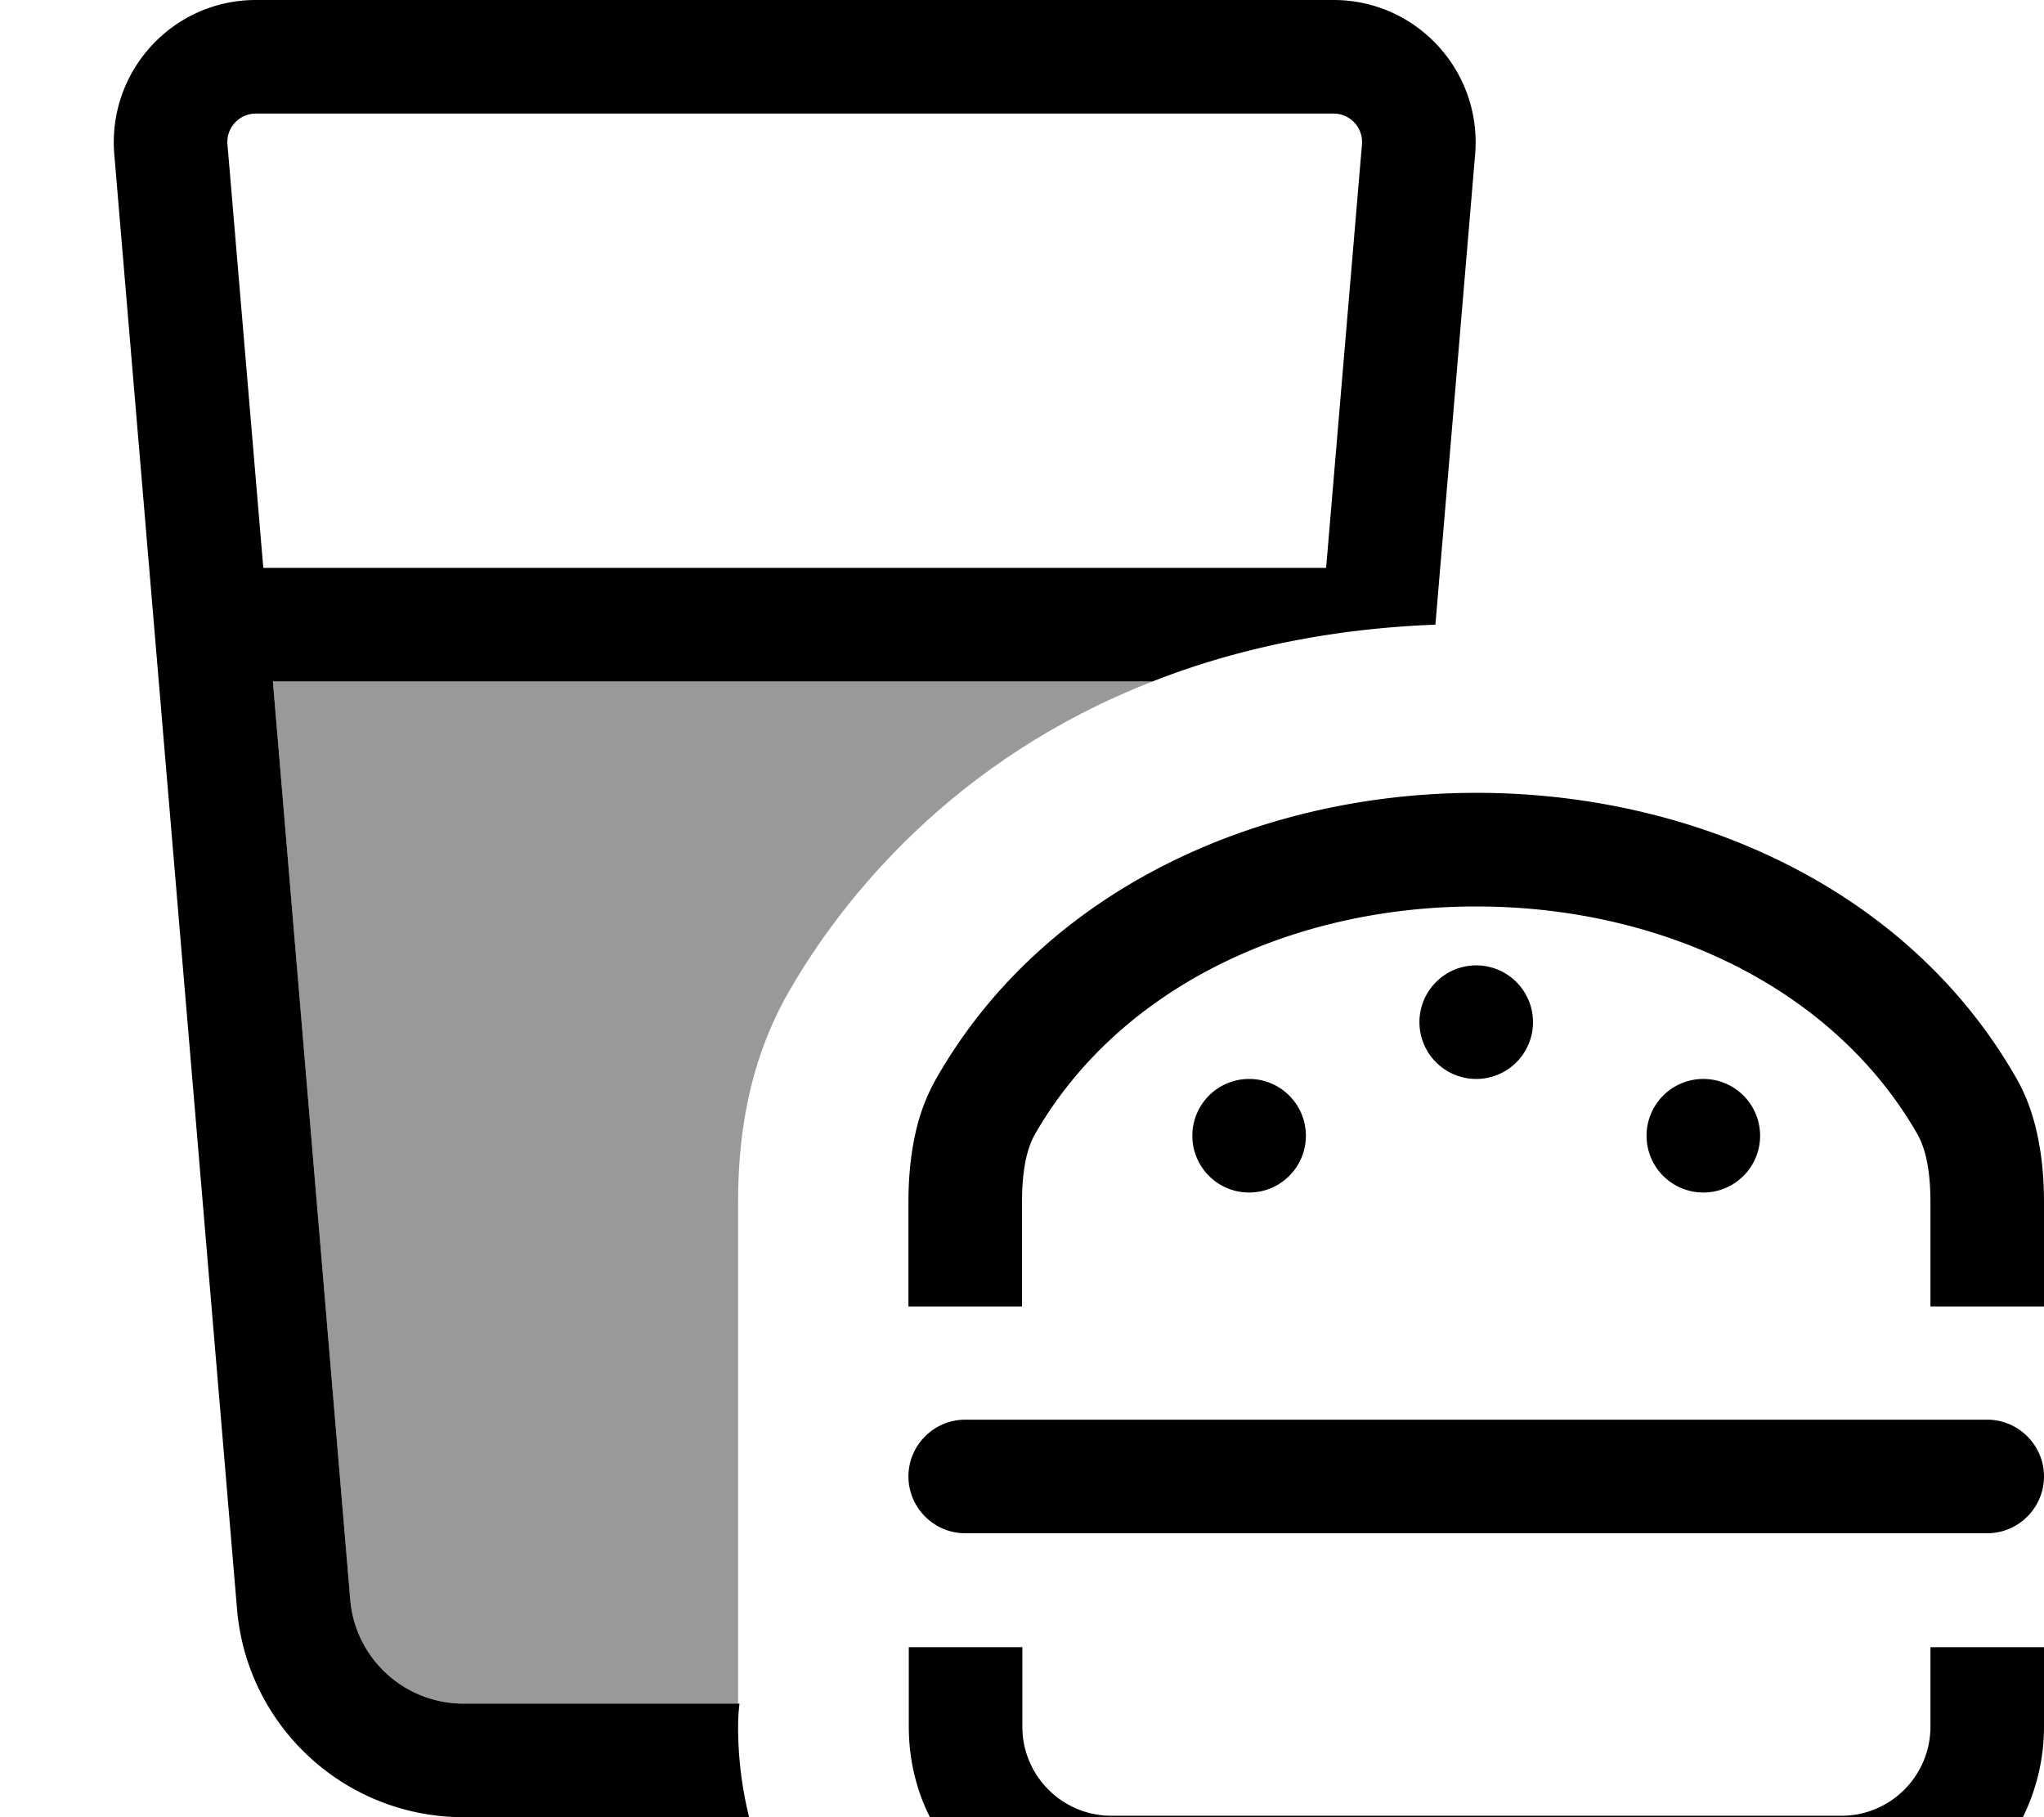
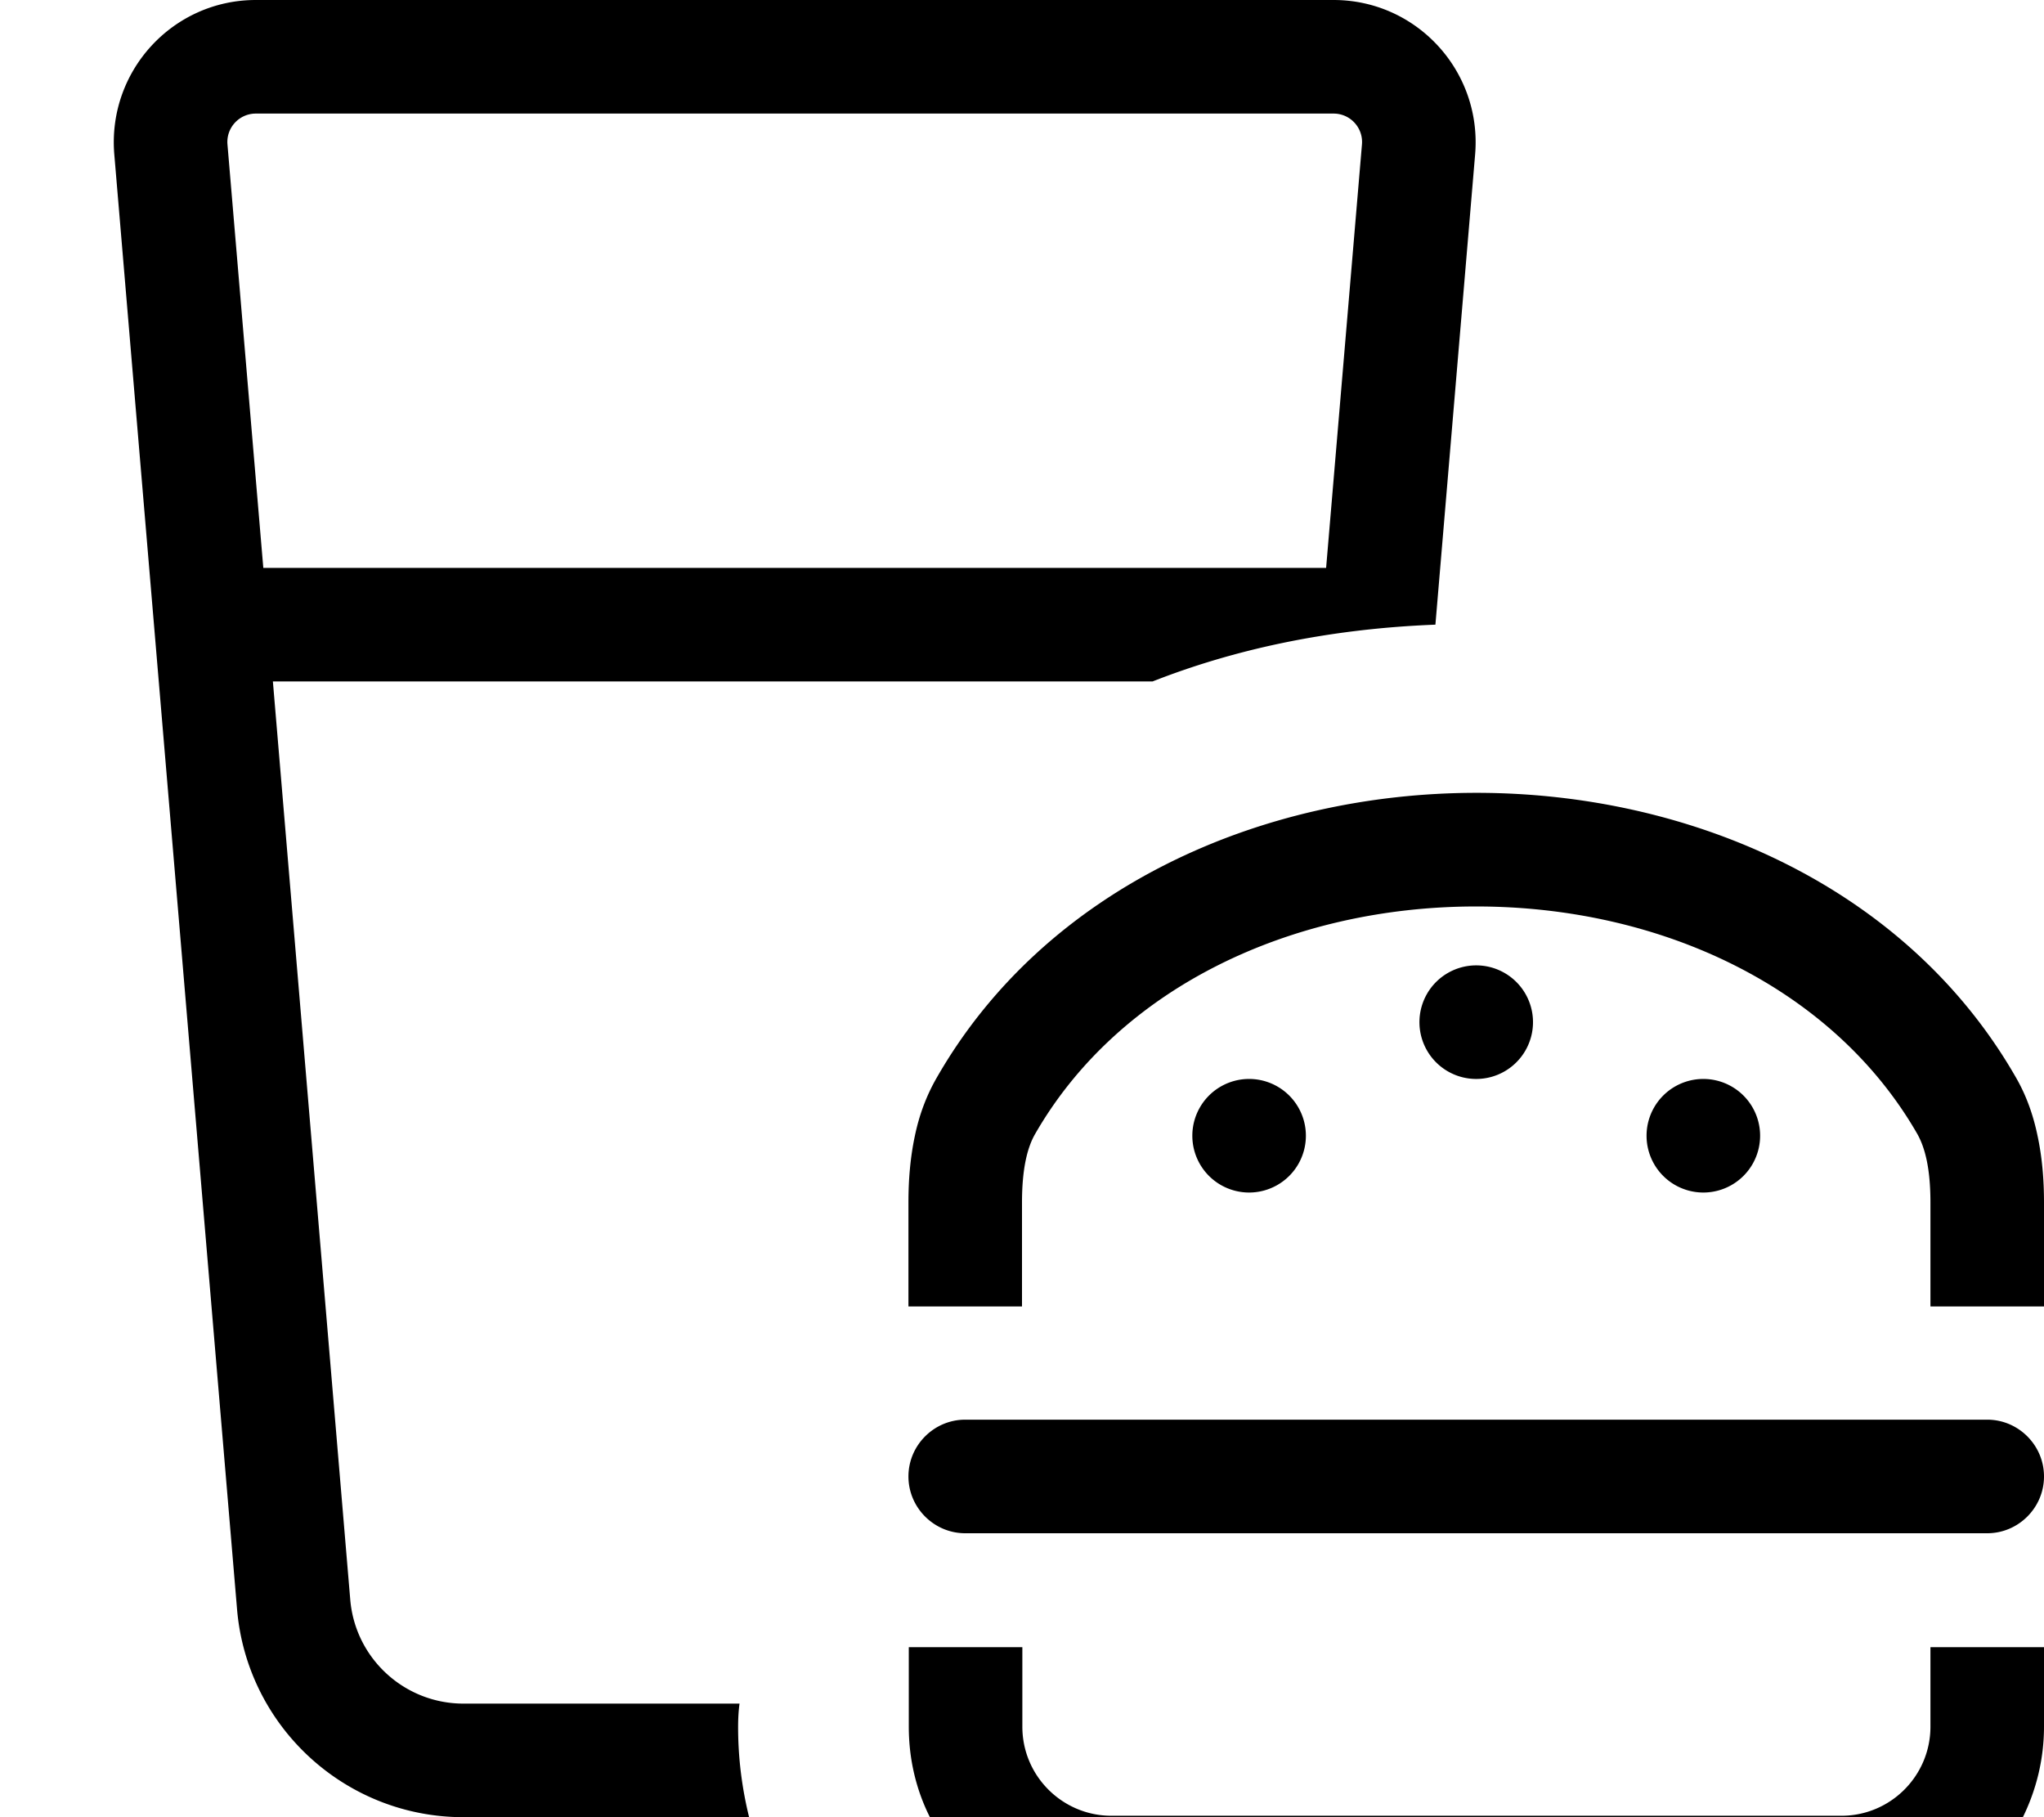
<svg xmlns="http://www.w3.org/2000/svg" viewBox="0 0 576 512">
-   <path style="fill:currentColor;opacity:.4" d="M76.9 192L98.7 450.7c1.4 16.6 15.3 29.3 31.9 29.3l77.4 0 0-141.5c0-16.5 2.3-38.2 14.3-59.1 15-26.1 46.3-65.5 102.5-87.4L76.9 192z" />
  <path style="fill:currentColor;opacity:1" d="M64.1 40.7L74.2 160 373.7 160 383.8 40.7c.4-4.7-3.3-8.7-8-8.7L72.1 32c-4.7 0-8.4 4-8 8.7zM76.9 192L98.7 450.7c1.4 16.6 15.3 29.3 31.9 29.3l77.8 0c-.3 2.2-.4 4.4-.4 6.7 0 8.7 1.1 17.2 3.1 25.3l-80.5 0c-33.3 0-61-25.5-63.8-58.6L32.2 43.4C30.3 20 48.7 0 72.1 0L375.8 0c23.4 0 41.8 20 39.9 43.4L404.5 176c-30.9 1.2-57.3 7.2-79.7 16L76.9 192zM288 338.8l0 29.3-32 0 0-29.3c0-6.3 .5-12.6 1.8-18.7 1.2-5.8 3.2-11.3 6.2-16.5 61.3-106.9 242.8-107 304.1 0 3 5.2 4.9 10.7 6.1 16.5 1.3 6.1 1.8 12.4 1.8 18.7l0 29.3-32 0 0-29.3c0-9.5-1.5-15.4-3.7-19.3-23.6-41.1-72-64.1-124.3-64.1s-100.7 23-124.3 64.1c-2.2 3.8-3.7 9.8-3.7 19.3zM544 486.5l0-22.4 32 0 0 22.4c0 9.2-2.2 17.9-6 25.6-9.4 18.7-28.7 31.5-51.1 31.5l-205.7 0c-22.3 0-41.7-12.8-51.1-31.5-3.9-7.7-6-16.4-6-25.6l0-22.4 32 0 0 22.4c0 13.9 11.3 25.1 25.1 25.1l205.7 0c13.9 0 25.1-11.3 25.1-25.1zM272 400l288 0c8.8 0 16 7.2 16 16s-7.2 16-16 16l-288 0c-8.8 0-16-7.2-16-16s7.2-16 16-16zM400 288a16 16 0 1 1 32 0 16 16 0 1 1 -32 0zm-48 16a16 16 0 1 1 0 32 16 16 0 1 1 0-32zm112 16a16 16 0 1 1 32 0 16 16 0 1 1 -32 0z" />
</svg>